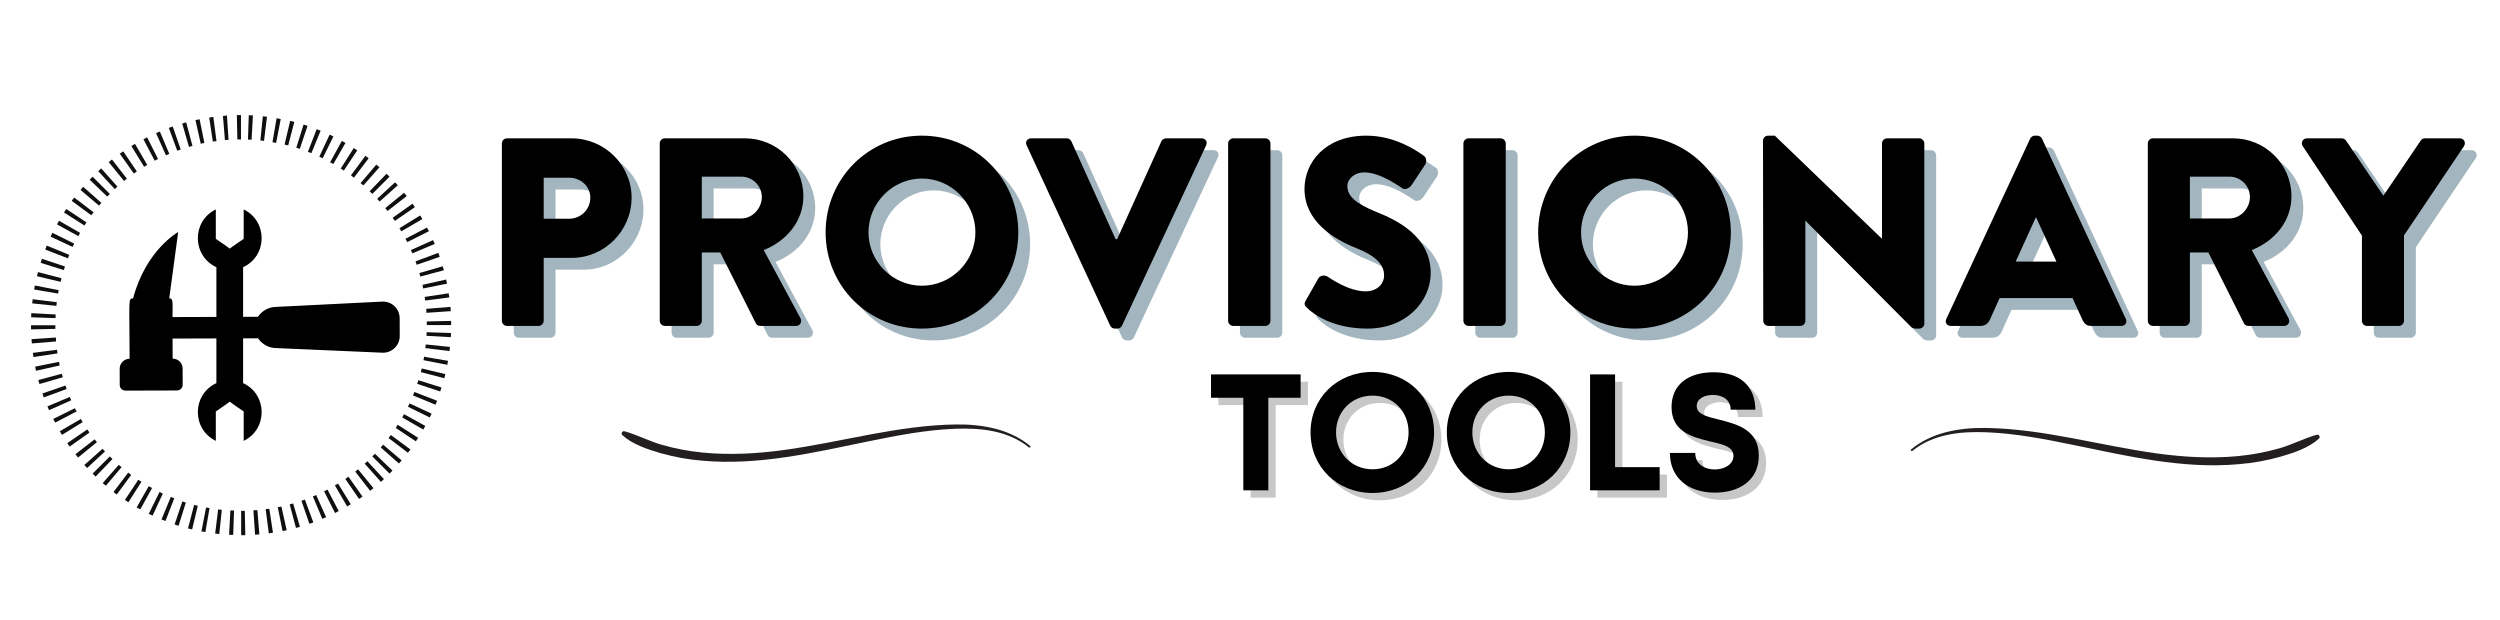
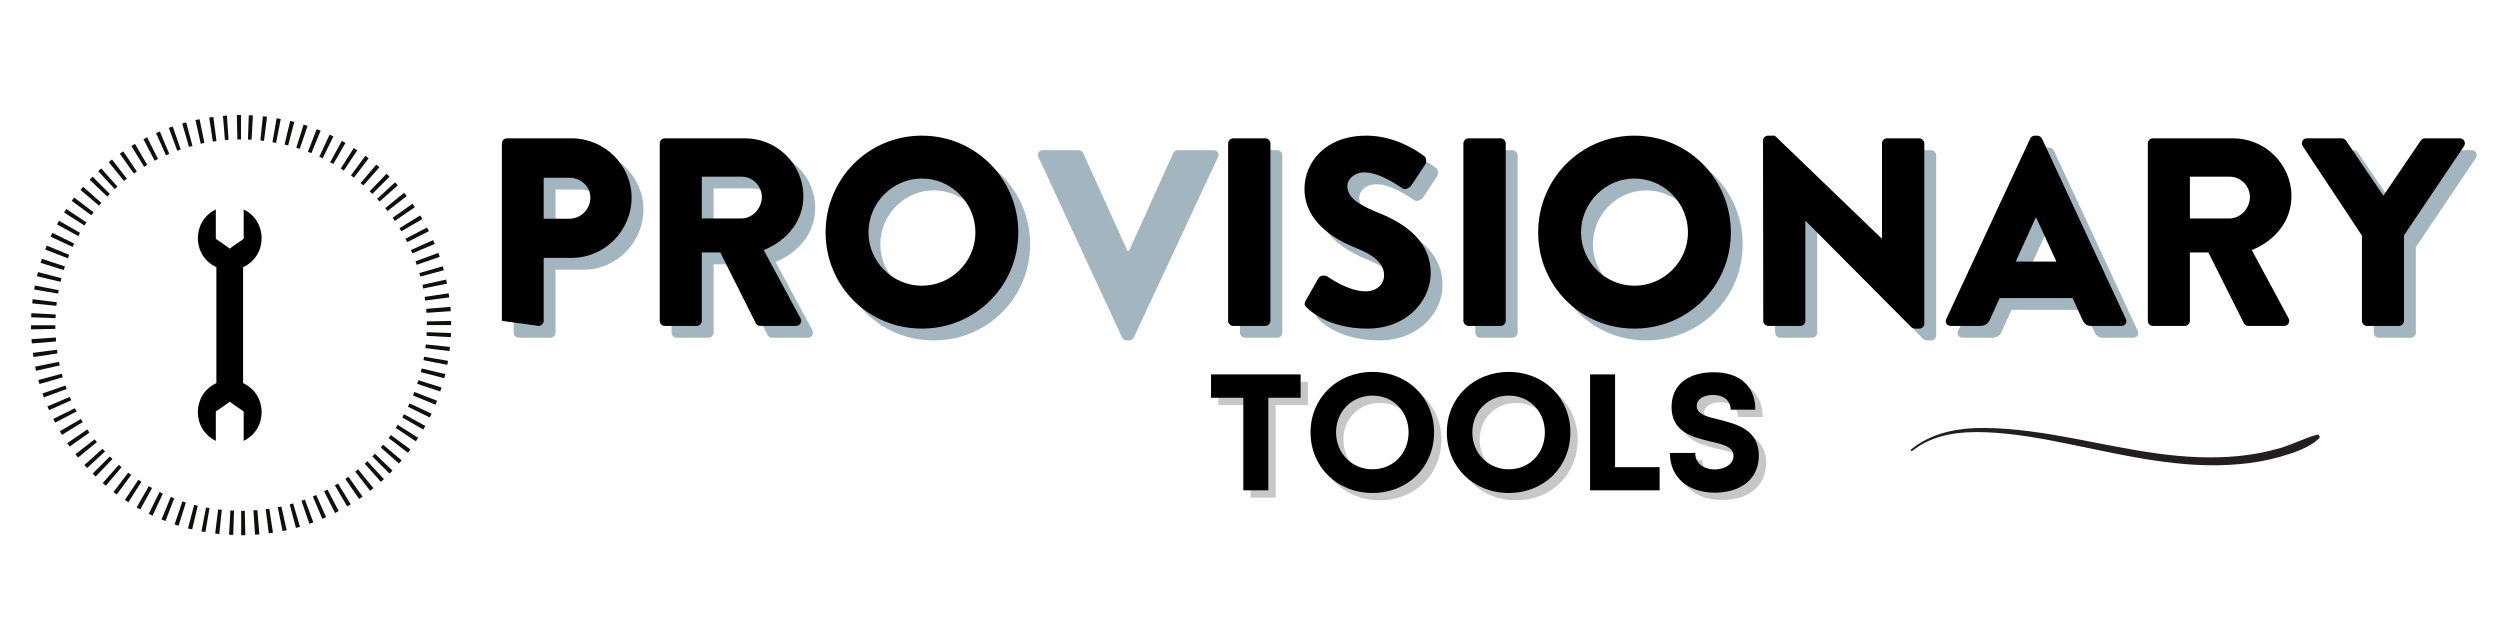
<svg xmlns="http://www.w3.org/2000/svg" width="5133" zoomAndPan="magnify" viewBox="0 0 3849.75 955.5" height="1274" preserveAspectRatio="xMidYMid meet" version="1.0">
  <defs>
    <g />
    <clipPath id="52451cd5de">
      <path d="M 47.766 177.238 L 694.676 177.238 L 694.676 824.148 L 47.766 824.148 Z M 47.766 177.238 " clip-rule="nonzero" />
    </clipPath>
    <clipPath id="21b615fd91">
      <path d="M 184.266 357 L 615.289 357 L 615.289 602 L 184.266 602 Z M 184.266 357 " clip-rule="nonzero" />
    </clipPath>
    <clipPath id="c48963ce3b">
      <path d="M 304 322.258 L 403 322.258 L 403 679 L 304 679 Z M 304 322.258 " clip-rule="nonzero" />
    </clipPath>
    <clipPath id="5a2cc3986a">
      <path d="M 2942 658.602 L 3573 658.602 L 3573 717 L 2942 717 Z M 2942 658.602 " clip-rule="nonzero" />
    </clipPath>
    <clipPath id="f27b04d92d">
      <path d="M 957 653.23 L 1587 653.23 L 1587 712 L 957 712 Z M 957 653.23 " clip-rule="nonzero" />
    </clipPath>
  </defs>
  <g clip-path="url(#52451cd5de)">
    <path fill="#100f0d" d="M 600.094 672.191 L 598.312 674.488 L 628.145 697.184 L 630.188 694.633 C 630.949 693.867 631.461 692.848 631.969 692.082 L 601.879 669.898 C 601.117 670.664 600.605 671.426 600.094 672.191 Z M 609.277 658.934 L 640.387 679.586 C 641.66 677.801 642.68 676.016 643.957 674.23 L 612.336 654.086 C 611.57 655.871 610.297 657.402 609.277 658.934 Z M 619.477 642.867 L 651.859 661.48 L 654.922 655.871 L 622.027 637.766 Z M 586.324 689.023 L 614.375 713.758 C 615.906 712.227 617.18 710.441 618.457 708.914 L 589.895 684.688 C 588.875 686.219 587.602 687.492 586.324 689.023 Z M 573.32 702.793 L 599.84 729.312 L 604.43 724.723 L 577.402 698.711 Z M 628.145 626.293 L 661.805 642.867 C 662.824 640.828 663.59 639.043 664.609 637.004 L 630.695 621.191 C 629.93 622.723 629.164 624.508 628.145 626.293 Z M 648.035 572.996 L 684.246 582.434 C 684.754 580.391 685.266 578.352 685.777 576.059 L 649.312 567.387 C 648.801 569.426 648.547 571.211 648.035 572.996 Z M 636.051 608.953 L 670.73 623.23 C 671.496 621.191 672.262 619.152 673.027 617.113 L 638.09 603.598 C 637.324 605.383 636.562 607.168 636.051 608.953 Z M 652.625 551.832 L 652.117 554.637 L 688.836 561.777 L 689.344 558.719 C 689.602 557.695 689.602 556.676 689.855 555.656 L 652.879 549.281 C 652.879 550.047 652.879 550.812 652.625 551.832 Z M 654.922 536.023 L 692.152 540.613 L 692.914 534.238 L 655.684 530.414 Z M 656.707 517.152 L 694.191 519.191 C 694.445 517.152 694.445 514.855 694.445 512.816 L 656.961 511.543 C 656.961 513.328 656.961 515.113 656.707 517.152 Z M 642.426 591.102 L 677.871 602.832 L 679.91 596.711 L 644.211 585.492 Z M 446.074 776.742 L 455.766 812.953 C 457.805 812.441 459.844 811.934 461.887 811.168 L 451.43 775.211 C 449.902 775.723 447.859 776.23 446.074 776.742 Z M 409.102 784.137 L 413.945 821.367 L 420.32 820.348 L 414.711 783.371 Z M 464.18 771.133 L 476.422 806.578 L 482.539 804.535 L 469.535 769.348 Z M 393.035 785.668 L 390.23 785.922 L 392.781 823.406 L 396.094 823.152 L 399.41 822.898 L 396.352 785.668 Z M 371.359 786.688 L 371.359 824.172 L 377.734 824.172 L 376.969 786.688 Z M 427.715 781.078 L 435.109 817.797 C 437.152 817.285 439.445 816.777 441.484 816.523 L 433.324 780.059 C 431.539 780.312 429.5 780.566 427.715 781.078 Z M 547.055 726.254 L 570.004 755.832 C 571.789 754.559 573.32 753.027 575.105 751.754 L 551.391 722.684 C 549.859 723.957 548.586 724.977 547.055 726.254 Z M 563.629 712.227 L 561.59 714.012 L 586.582 742.062 L 588.875 740.023 L 591.172 737.727 L 565.672 710.188 Z M 531.754 737.473 L 552.922 768.328 L 558.277 764.758 L 536.602 734.156 Z M 515.691 747.418 L 534.562 779.801 C 536.344 778.781 538.387 777.762 540.172 776.488 L 520.535 744.613 C 519.004 745.633 517.219 746.398 515.691 747.418 Z M 501.664 755.32 L 499.117 756.598 L 515.945 790.004 L 521.555 786.941 L 504.215 753.793 Z M 481.777 764.504 L 496.312 798.926 C 498.352 798.16 500.137 797.141 502.176 796.379 L 486.875 762.207 C 485.344 762.973 483.562 763.738 481.777 764.504 Z M 248.707 799.945 C 250.746 800.711 252.785 801.477 254.824 802.242 L 268.34 767.309 C 266.555 766.543 264.77 766.031 262.984 765.266 Z M 268.852 807.598 L 274.969 809.637 L 286.191 773.938 L 280.836 772.152 Z M 245.645 757.617 L 229.07 791.277 C 231.109 792.297 232.895 793.062 234.938 794.082 L 250.746 760.168 C 249.215 759.402 247.43 758.637 245.645 757.617 Z M 289.504 813.719 C 291.547 814.227 293.586 814.738 295.879 815.246 L 304.551 778.781 C 302.766 778.273 300.727 778.016 298.941 777.508 Z M 317.301 781.586 L 310.16 818.309 L 313.219 818.816 C 314.242 819.07 315.262 819.07 316.281 819.328 L 322.656 782.352 C 321.637 782.098 320.871 782.098 319.852 781.844 Z M 169.145 702.793 L 142.625 729.312 L 147.215 733.902 L 173.227 706.871 Z M 182.914 715.797 L 158.18 743.848 C 159.711 745.379 161.496 746.652 163.027 747.926 L 187.25 719.367 C 185.723 718.348 184.445 717.07 182.914 715.797 Z M 229.07 748.691 L 210.457 781.332 L 216.066 784.391 L 234.172 751.496 Z M 213.004 738.746 L 192.352 769.855 C 194.137 771.133 195.922 772.152 197.707 773.426 L 217.852 741.809 C 216.066 741.043 214.535 739.766 213.004 738.746 Z M 199.746 729.566 L 197.449 727.781 L 174.754 757.617 L 177.305 759.656 C 178.07 760.422 179.09 760.934 179.855 761.441 L 202.039 731.352 C 201.277 730.586 200.512 730.078 199.746 729.566 Z M 331.324 821.621 L 337.699 822.387 L 341.527 785.156 L 335.914 784.391 Z M 352.746 823.406 C 354.785 823.664 357.082 823.664 359.121 823.664 L 360.395 786.176 C 358.609 786.176 356.57 786.176 354.785 785.922 Z M 134.465 661.227 L 103.609 682.391 L 107.18 687.746 L 137.781 666.07 Z M 145.688 676.527 L 116.105 699.477 C 117.379 701.262 118.91 702.793 120.188 704.578 L 149.254 680.863 C 147.98 679.332 146.961 678.059 145.688 676.527 Z M 159.711 693.102 L 157.926 691.062 L 129.875 716.051 L 131.914 718.348 L 134.211 720.641 L 161.75 695.141 Z M 95.195 575.547 L 58.984 585.238 C 59.496 587.277 60.004 589.316 60.77 591.355 L 96.727 580.902 C 96.215 579.117 95.707 577.332 95.195 575.547 Z M 124.52 645.164 L 92.137 664.031 C 93.156 665.816 94.176 667.855 95.449 669.641 L 127.324 650.008 C 126.305 648.477 125.539 646.691 124.52 645.164 Z M 116.617 631.137 L 115.34 628.586 L 81.938 645.164 L 83.465 647.969 L 84.996 650.773 L 118.145 633.434 Z M 107.438 611.246 L 73.012 625.781 C 73.777 627.82 74.797 629.605 75.562 631.648 L 109.73 616.348 C 108.965 614.816 108.199 613.031 107.438 611.246 Z M 85.25 500.832 L 47.766 500.832 L 47.766 507.207 L 85.25 506.441 Z M 90.859 557.188 L 54.141 564.582 C 54.652 566.621 55.16 568.918 55.414 570.957 L 91.879 562.797 C 91.625 560.758 91.371 558.973 90.859 557.188 Z M 86.27 522.508 L 86.016 519.703 L 48.531 522.254 L 48.785 525.566 L 49.039 528.883 L 86.27 525.82 Z M 100.805 593.652 L 65.359 605.891 L 67.402 612.012 L 102.59 599.008 Z M 87.801 538.57 L 50.57 543.418 L 51.59 549.793 L 88.566 544.184 Z M 94.688 428.414 L 58.477 418.977 C 57.965 421.016 57.457 423.059 56.945 425.352 L 93.41 434.023 C 93.664 431.98 94.176 430.195 94.688 428.414 Z M 89.84 449.578 L 90.352 446.773 L 53.629 439.633 L 53.121 442.691 C 52.867 443.711 52.867 444.73 52.609 445.754 L 89.586 452.129 C 89.586 451.363 89.586 450.598 89.84 449.578 Z M 114.32 375.117 L 80.66 358.543 C 79.641 360.582 78.875 362.367 77.855 364.406 L 111.77 380.219 C 112.535 378.688 113.301 376.902 114.32 375.117 Z M 100.039 410.309 L 64.598 398.578 L 62.555 404.695 L 98.254 415.918 Z M 106.672 392.457 L 71.992 378.176 C 71.227 380.219 70.461 382.258 69.695 384.297 L 104.629 397.812 C 105.141 396.027 105.906 394.242 106.672 392.457 Z M 123.246 358.543 L 90.859 339.926 L 87.801 345.539 L 120.695 363.641 Z M 133.191 342.477 L 102.082 321.82 C 100.805 323.605 99.785 325.391 98.512 327.176 L 130.129 347.32 C 130.895 345.539 132.172 344.008 133.191 342.477 Z M 156.141 312.387 L 128.09 287.652 C 126.562 289.184 125.285 290.969 124.012 292.496 L 152.57 316.723 C 153.59 315.191 154.867 313.664 156.141 312.387 Z M 142.371 329.219 L 144.156 326.922 L 114.32 304.227 L 112.281 306.777 C 111.516 307.543 111.004 308.562 110.496 309.328 L 140.586 331.512 C 141.352 330.746 141.859 329.98 142.371 329.219 Z M 169.145 298.617 L 142.625 272.098 L 138.035 276.688 L 165.066 302.695 Z M 85.762 484.258 L 48.277 482.219 C 48.02 484.258 48.02 486.551 48.02 488.594 L 85.504 489.867 C 85.504 488.082 85.762 486.297 85.762 484.258 Z M 87.547 465.387 L 50.316 460.797 L 49.551 467.172 L 86.781 470.996 Z M 195.41 275.156 L 172.461 245.578 C 170.676 246.852 169.145 248.383 167.359 249.656 L 191.074 278.727 C 192.605 277.453 193.879 276.176 195.41 275.156 Z M 240.801 246.086 L 243.352 244.812 L 226.52 211.406 L 220.91 214.469 L 238.25 247.617 Z M 210.711 263.938 L 189.801 233.082 L 184.445 236.652 L 206.121 267.254 Z M 296.391 224.668 L 286.699 188.457 C 284.66 188.969 282.621 189.477 280.582 190.242 L 291.035 226.199 C 292.82 225.688 294.605 225.176 296.391 224.668 Z M 260.691 236.906 L 246.156 202.48 C 244.117 203.246 242.332 204.266 240.289 205.031 L 255.59 239.203 C 257.121 238.438 258.906 237.672 260.691 236.906 Z M 178.836 289.184 L 180.875 287.398 L 155.887 259.348 L 153.59 261.387 L 151.297 263.684 L 176.797 291.223 Z M 278.285 230.277 L 266.047 194.832 L 259.926 196.871 L 272.93 232.062 Z M 226.777 253.992 L 207.906 221.605 C 206.121 222.629 204.082 223.648 202.297 224.922 L 221.93 256.797 C 223.461 255.777 225.246 254.758 226.777 253.992 Z M 371.105 177.238 L 364.73 177.238 L 365.496 214.723 L 371.105 214.723 Z M 328.52 180.043 L 322.145 181.062 L 327.754 218.039 L 333.367 217.273 Z M 307.355 183.613 C 305.316 184.121 303.02 184.633 300.98 184.887 L 309.141 221.352 C 310.926 220.844 312.965 220.586 314.75 220.078 Z M 346.625 178.258 L 343.312 178.512 L 346.371 215.742 L 349.176 215.488 L 351.98 215.23 L 349.43 177.746 Z M 542.719 271.844 L 545.016 273.629 L 567.711 243.793 L 565.16 241.754 C 564.395 240.988 563.375 240.477 562.609 239.969 L 540.426 270.059 C 541.191 270.82 541.957 271.332 542.719 271.844 Z M 529.461 262.664 L 550.117 231.551 C 548.332 230.277 546.547 229.258 544.762 227.98 L 524.617 259.602 C 526.402 260.367 527.93 261.641 529.461 262.664 Z M 559.551 285.613 L 584.285 257.562 C 582.754 256.031 580.969 254.758 579.441 253.48 L 555.215 282.043 C 556.746 283.062 558.277 284.336 559.551 285.613 Z M 446.84 186.164 L 438.172 222.629 C 439.957 223.137 441.996 223.391 443.781 223.902 L 453.215 187.691 C 450.922 187.184 448.879 186.672 446.84 186.164 Z M 513.395 252.461 L 532.012 220.078 L 526.402 217.016 L 508.297 249.914 Z M 573.32 298.617 L 599.84 272.098 L 595.25 267.508 L 569.242 294.539 Z M 428.992 182.594 C 427.969 182.336 426.949 182.336 425.93 182.082 L 419.555 219.059 C 420.574 219.312 421.34 219.312 422.359 219.566 L 425.164 220.078 L 432.305 183.355 Z M 404.766 179.023 L 400.941 216.254 L 406.551 217.016 L 411.141 179.789 Z M 381.816 214.977 C 383.602 214.977 385.641 214.977 387.426 215.23 L 389.465 177.746 C 387.426 177.492 385.129 177.492 383.09 177.492 Z M 496.82 243.793 L 513.395 210.133 C 511.355 209.113 509.57 208.348 507.531 207.328 L 491.719 241.242 C 493.25 242.008 495.035 242.773 496.82 243.793 Z M 473.617 193.812 L 467.496 191.773 L 456.277 227.473 L 461.629 229.258 Z M 493.762 201.207 C 491.719 200.441 489.68 199.676 487.641 198.914 L 474.125 233.848 C 475.91 234.613 477.695 235.121 479.48 235.887 Z M 651.605 444.223 L 688.324 436.828 C 687.816 434.789 687.305 432.492 687.051 430.453 L 650.586 438.613 C 650.84 440.398 651.352 442.438 651.605 444.223 Z M 647.27 425.863 L 683.48 416.172 C 682.969 414.133 682.461 412.094 681.695 410.051 L 645.742 420.508 C 646.25 422.039 646.762 424.078 647.27 425.863 Z M 641.66 407.758 L 677.105 395.516 L 675.066 389.398 L 639.875 402.402 Z M 654.664 462.836 L 691.895 457.992 L 690.875 451.617 L 653.902 457.227 Z M 657.215 500.578 L 694.699 500.578 L 694.699 494.203 L 657.215 494.969 Z M 656.449 478.902 L 656.707 481.707 L 694.191 479.156 L 693.938 475.844 L 693.68 472.527 L 656.449 475.586 Z M 635.031 390.164 L 669.457 375.629 C 668.691 373.586 667.672 371.801 666.906 369.762 L 632.734 385.062 C 633.5 386.594 634.266 388.379 635.031 390.164 Z M 582.754 308.309 L 584.539 310.348 L 612.59 285.355 L 610.551 283.062 L 608.254 280.766 L 580.715 306.266 Z M 625.852 370.273 L 627.125 372.82 L 660.531 355.992 L 657.469 350.383 L 624.32 367.723 Z M 596.781 324.883 L 626.359 301.934 C 625.086 300.148 623.555 298.617 622.281 296.832 L 593.211 320.547 C 594.484 322.078 595.762 323.352 596.781 324.883 Z M 608 340.184 L 638.855 319.016 L 635.285 313.664 L 604.688 335.336 Z M 617.945 356.246 L 650.332 337.379 C 649.312 335.594 648.289 333.551 647.016 331.766 L 615.141 351.402 C 616.16 352.934 617.18 354.719 617.945 356.246 Z M 617.945 356.246 " fill-opacity="1" fill-rule="nonzero" />
  </g>
  <g clip-path="url(#21b615fd91)">
-     <path fill="#000000" d="M 184.367 592.836 L 184.285 567.883 C 184.262 559.406 191.121 552.492 199.598 552.465 C 199.305 459.223 197.215 459.621 204.895 459.594 C 224.738 384.602 274.379 357.316 274.379 357.316 L 260.629 459.406 C 267.41 459.383 265.559 466.957 265.637 488.23 L 397.262 487.832 C 403.516 478.32 414.086 472.602 425.449 472.574 L 588.52 464.441 C 603.141 463.727 615.406 475.355 615.457 490.004 L 615.539 517.395 C 615.59 532.043 603.379 543.75 588.758 543.117 L 425.66 536.016 C 414.297 536.043 403.676 530.375 397.371 520.945 L 265.742 521.34 L 265.82 552.254 C 274.324 552.227 281.211 559.09 281.238 567.566 L 281.316 592.52 C 281.344 597.34 277.449 601.262 272.629 601.285 L 193.109 601.523 C 188.285 601.523 184.367 597.656 184.367 592.836 " fill-opacity="1" fill-rule="nonzero" />
-   </g>
+     </g>
  <g clip-path="url(#c48963ce3b)">
    <path fill="#000000" d="M 374.352 589.949 L 374.352 411.461 C 412.07 394.059 412.523 340.629 375.25 322.508 L 375.25 367.809 C 375.25 367.809 355.488 381.211 353.793 382.906 C 352.098 381.211 332.336 367.809 332.336 367.809 L 332.336 322.508 C 294.988 340.656 295.598 394.086 333.211 411.461 L 333.211 589.949 C 295.516 607.352 295.066 660.781 332.336 678.902 L 332.336 633.605 C 332.336 633.605 352.098 620.199 353.793 618.504 C 355.488 620.199 375.25 633.605 375.25 633.605 L 375.25 678.902 C 412.602 660.754 411.992 607.328 374.352 589.949 " fill-opacity="1" fill-rule="nonzero" />
  </g>
  <g clip-path="url(#5a2cc3986a)">
    <path fill="#231f20" d="M 2944.91 694.285 C 2977.156 668.395 3018.426 664.105 3058.414 665.641 C 3103.145 667.344 3147.535 675.902 3191.246 684.867 C 3275.457 702.113 3360.461 722.539 3447.117 714.824 C 3468.988 713.098 3490.477 709.262 3511.586 703.309 C 3531.949 697.355 3555.227 689.867 3571.035 675.359 C 3571.301 675.082 3571.516 674.77 3571.68 674.422 C 3571.844 674.074 3571.949 673.711 3571.996 673.332 C 3572.039 672.953 3572.023 672.574 3571.945 672.199 C 3571.867 671.824 3571.734 671.473 3571.539 671.141 C 3571.348 670.809 3571.109 670.516 3570.82 670.262 C 3570.531 670.008 3570.211 669.809 3569.855 669.656 C 3569.504 669.508 3569.133 669.418 3568.75 669.387 C 3568.367 669.355 3567.988 669.387 3567.613 669.48 C 3547.875 674.965 3529.504 684.852 3509.668 690.449 C 3489.176 696.27 3468.324 700.211 3447.117 702.281 C 3405.754 706.305 3363.75 704.004 3322.574 698.406 C 3234.207 686.367 3146.613 660.082 3056.93 658.996 C 3016.883 658.508 2974.203 665.922 2942.805 692.188 C 2941.32 693.426 2943.445 695.484 2944.91 694.285 Z M 2944.91 694.285 " fill-opacity="1" fill-rule="nonzero" />
  </g>
  <g fill="#737373" fill-opacity="0.4">
    <g transform="translate(1870.773, 766.322)">
      <g>
        <path d="M 143.312 -178.5 L 5.355 -178.5 L 5.355 -142.547 L 55.082 -142.547 L 55.082 0 L 93.586 0 L 93.586 -142.547 L 143.312 -142.547 Z M 143.312 -178.5 " />
      </g>
    </g>
  </g>
  <g fill="#737373" fill-opacity="0.4">
    <g transform="translate(2019.693, 766.322)">
      <g>
        <path d="M 105.062 4.078 C 159.375 4.078 199.922 -35.957 199.922 -89.25 C 199.922 -142.289 159.375 -182.324 105.062 -182.324 C 50.492 -182.324 9.691 -142.035 9.691 -89.25 C 9.691 -36.211 50.492 4.078 105.062 4.078 Z M 105.062 -32.387 C 73.184 -32.387 48.961 -57.121 48.961 -89.25 C 48.961 -121.379 73.184 -145.859 105.062 -145.859 C 136.938 -145.859 160.652 -121.637 160.652 -89.25 C 160.652 -56.867 136.938 -32.387 105.062 -32.387 Z M 105.062 -32.387 " />
      </g>
    </g>
  </g>
  <g fill="#737373" fill-opacity="0.4">
    <g transform="translate(2229.559, 766.322)">
      <g>
        <path d="M 105.062 4.078 C 159.375 4.078 199.922 -35.957 199.922 -89.25 C 199.922 -142.289 159.375 -182.324 105.062 -182.324 C 50.492 -182.324 9.691 -142.035 9.691 -89.25 C 9.691 -36.211 50.492 4.078 105.062 4.078 Z M 105.062 -32.387 C 73.184 -32.387 48.961 -57.121 48.961 -89.25 C 48.961 -121.379 73.184 -145.859 105.062 -145.859 C 136.938 -145.859 160.652 -121.637 160.652 -89.25 C 160.652 -56.867 136.938 -32.387 105.062 -32.387 Z M 105.062 -32.387 " />
      </g>
    </g>
  </g>
  <g fill="#737373" fill-opacity="0.4">
    <g transform="translate(2439.425, 766.322)">
      <g>
+         </g>
+     </g>
+   </g>
+   <g fill="#737373" fill-opacity="0.4">
+     <g transform="translate(2572.536, 766.322)">
+       <g>
+         <path d="M 79.559 3.57 C 116.535 3.57 147.137 -15.047 147.137 -53.551 C 147.137 -93.586 112.965 -102 85.934 -108.887 C 66.809 -113.477 51.512 -117.301 51.512 -129.797 C 51.512 -141.527 64.004 -146.883 76.5 -146.883 C 91.035 -146.883 103.785 -139.742 103.785 -124.188 L 141.781 -124.188 C 141.781 -159.887 118.574 -181.816 77.52 -181.816 C 37.996 -181.816 12.75 -162.438 12.75 -128.266 C 12.75 -89.762 45.391 -81.855 72.422 -75.227 C 91.801 -70.891 108.121 -67.066 108.121 -53.039 C 108.121 -39.781 93.84 -32.129 79.305 -32.129 C 63.496 -32.129 49.215 -40.547 49.215 -57.629 L 10.199 -57.629 C 10.199 -19.379 38.504 3.57 79.559 3.57 Z M 79.559 3.57 " />
+       </g>
+     </g>
+   </g>
+   <g fill="#000000" fill-opacity="1">
+     <g transform="translate(1859.503, 755.053)">
+       <g>
+         <path d="M 143.312 -178.5 L 5.355 -178.5 L 5.355 -142.547 L 55.082 -142.547 L 55.082 0 L 93.586 0 L 93.586 -142.547 L 143.312 -142.547 Z M 143.312 -178.5 " />
+       </g>
+     </g>
+   </g>
+   <g fill="#000000" fill-opacity="1">
+     <g transform="translate(2008.424, 755.053)">
+       <g>
+         <path d="M 105.062 4.078 C 159.375 4.078 199.922 -35.957 199.922 -89.25 C 199.922 -142.289 159.375 -182.324 105.062 -182.324 C 50.492 -182.324 9.691 -142.035 9.691 -89.25 C 9.691 -36.211 50.492 4.078 105.062 4.078 Z M 105.062 -32.387 C 73.184 -32.387 48.961 -57.121 48.961 -89.25 C 48.961 -121.379 73.184 -145.859 105.062 -145.859 C 136.938 -145.859 160.652 -121.637 160.652 -89.25 C 160.652 -56.867 136.938 -32.387 105.062 -32.387 Z M 105.062 -32.387 " />
+       </g>
+     </g>
+   </g>
+   <g fill="#000000" fill-opacity="1">
+     <g transform="translate(2218.289, 755.053)">
+       <g>
+         <path d="M 105.062 4.078 C 159.375 4.078 199.922 -35.957 199.922 -89.25 C 199.922 -142.289 159.375 -182.324 105.062 -182.324 C 50.492 -182.324 9.691 -142.035 9.691 -89.25 C 9.691 -36.211 50.492 4.078 105.062 4.078 Z M 105.062 -32.387 C 73.184 -32.387 48.961 -57.121 48.961 -89.25 C 48.961 -121.379 73.184 -145.859 105.062 -145.859 C 136.938 -145.859 160.652 -121.637 160.652 -89.25 C 160.652 -56.867 136.938 -32.387 105.062 -32.387 Z M 105.062 -32.387 " />
+       </g>
+     </g>
+   </g>
+   <g fill="#000000" fill-opacity="1">
+     <g transform="translate(2428.155, 755.053)">
+       <g>
        <path d="M 58.906 -35.699 L 58.906 -178.5 L 20.398 -178.5 L 20.398 0 L 127.5 0 L 127.5 -35.699 Z M 58.906 -35.699 " />
      </g>
    </g>
  </g>
-   <g fill="#737373" fill-opacity="0.4">
-     <g transform="translate(2572.536, 766.322)">
+   <g fill="#000000" fill-opacity="1">
+     <g transform="translate(2561.266, 755.053)">
      <g>
        <path d="M 79.559 3.57 C 116.535 3.57 147.137 -15.047 147.137 -53.551 C 147.137 -93.586 112.965 -102 85.934 -108.887 C 66.809 -113.477 51.512 -117.301 51.512 -129.797 C 51.512 -141.527 64.004 -146.883 76.5 -146.883 C 91.035 -146.883 103.785 -139.742 103.785 -124.188 L 141.781 -124.188 C 141.781 -159.887 118.574 -181.816 77.52 -181.816 C 37.996 -181.816 12.75 -162.438 12.75 -128.266 C 12.75 -89.762 45.391 -81.855 72.422 -75.227 C 91.801 -70.891 108.121 -67.066 108.121 -53.039 C 108.121 -39.781 93.84 -32.129 79.305 -32.129 C 63.496 -32.129 49.215 -40.547 49.215 -57.629 L 10.199 -57.629 C 10.199 -19.379 38.504 3.57 79.559 3.57 Z M 79.559 3.57 " />
      </g>
    </g>
  </g>
-   <g fill="#000000" fill-opacity="1">
-     <g transform="translate(1859.503, 755.053)">
-       <g>
-         <path d="M 143.312 -178.5 L 5.355 -178.5 L 5.355 -142.547 L 55.082 -142.547 L 55.082 0 L 93.586 0 L 93.586 -142.547 L 143.312 -142.547 Z M 143.312 -178.5 " />
-       </g>
-     </g>
-   </g>
-   <g fill="#000000" fill-opacity="1">
-     <g transform="translate(2008.424, 755.053)">
-       <g>
-         <path d="M 105.062 4.078 C 159.375 4.078 199.922 -35.957 199.922 -89.25 C 199.922 -142.289 159.375 -182.324 105.062 -182.324 C 50.492 -182.324 9.691 -142.035 9.691 -89.25 C 9.691 -36.211 50.492 4.078 105.062 4.078 Z M 105.062 -32.387 C 73.184 -32.387 48.961 -57.121 48.961 -89.25 C 48.961 -121.379 73.184 -145.859 105.062 -145.859 C 136.938 -145.859 160.652 -121.637 160.652 -89.25 C 160.652 -56.867 136.938 -32.387 105.062 -32.387 Z M 105.062 -32.387 " />
-       </g>
-     </g>
-   </g>
-   <g fill="#000000" fill-opacity="1">
-     <g transform="translate(2218.289, 755.053)">
-       <g>
-         <path d="M 105.062 4.078 C 159.375 4.078 199.922 -35.957 199.922 -89.25 C 199.922 -142.289 159.375 -182.324 105.062 -182.324 C 50.492 -182.324 9.691 -142.035 9.691 -89.25 C 9.691 -36.211 50.492 4.078 105.062 4.078 Z M 105.062 -32.387 C 73.184 -32.387 48.961 -57.121 48.961 -89.25 C 48.961 -121.379 73.184 -145.859 105.062 -145.859 C 136.938 -145.859 160.652 -121.637 160.652 -89.25 C 160.652 -56.867 136.938 -32.387 105.062 -32.387 Z M 105.062 -32.387 " />
-       </g>
-     </g>
-   </g>
-   <g fill="#000000" fill-opacity="1">
-     <g transform="translate(2428.155, 755.053)">
-       <g>
-         <path d="M 58.906 -35.699 L 58.906 -178.5 L 20.398 -178.5 L 20.398 0 L 127.5 0 L 127.5 -35.699 Z M 58.906 -35.699 " />
-       </g>
-     </g>
-   </g>
-   <g fill="#000000" fill-opacity="1">
-     <g transform="translate(2561.266, 755.053)">
-       <g>
-         <path d="M 79.559 3.57 C 116.535 3.57 147.137 -15.047 147.137 -53.551 C 147.137 -93.586 112.965 -102 85.934 -108.887 C 66.809 -113.477 51.512 -117.301 51.512 -129.797 C 51.512 -141.527 64.004 -146.883 76.5 -146.883 C 91.035 -146.883 103.785 -139.742 103.785 -124.188 L 141.781 -124.188 C 141.781 -159.887 118.574 -181.816 77.52 -181.816 C 37.996 -181.816 12.75 -162.438 12.75 -128.266 C 12.75 -89.762 45.391 -81.855 72.422 -75.227 C 91.801 -70.891 108.121 -67.066 108.121 -53.039 C 108.121 -39.781 93.84 -32.129 79.305 -32.129 C 63.496 -32.129 49.215 -40.547 49.215 -57.629 L 10.199 -57.629 C 10.199 -19.379 38.504 3.57 79.559 3.57 Z M 79.559 3.57 " />
-       </g>
-     </g>
-   </g>
  <g clip-path="url(#f27b04d92d)">
-     <path fill="#231f20" d="M 1584.371 688.914 C 1552.129 663.02 1510.859 658.734 1470.867 660.27 C 1426.141 661.973 1381.75 670.527 1338.035 679.496 C 1253.824 696.738 1168.82 717.168 1082.168 709.453 C 1060.297 707.727 1038.805 703.891 1017.695 697.938 C 997.332 691.984 974.059 684.496 958.246 669.984 C 957.98 669.707 957.766 669.398 957.602 669.051 C 957.438 668.703 957.332 668.34 957.289 667.961 C 957.242 667.582 957.258 667.203 957.336 666.828 C 957.414 666.453 957.547 666.098 957.742 665.77 C 957.934 665.438 958.176 665.145 958.465 664.891 C 958.75 664.637 959.074 664.434 959.426 664.285 C 959.781 664.137 960.148 664.047 960.531 664.016 C 960.914 663.984 961.293 664.016 961.668 664.105 C 981.41 669.594 999.777 679.477 1019.613 685.074 C 1040.105 690.895 1060.957 694.84 1082.168 696.91 C 1123.531 700.934 1165.531 698.633 1206.707 693.031 C 1295.074 680.996 1382.672 654.707 1472.352 653.621 C 1512.398 653.137 1555.078 660.551 1586.477 686.816 C 1587.965 688.055 1585.84 690.113 1584.371 688.914 Z M 1584.371 688.914 " fill-opacity="1" fill-rule="nonzero" />
-   </g>
+     </g>
  <g fill="#1b4962" fill-opacity="0.4">
    <g transform="translate(755.618, 520.119)">
      <g>
        <path d="M 35.488 -7.84 C 35.488 -3.715 38.789 0 43.328 0 L 92.023 0 C 96.148 0 99.863 -3.715 99.863 -7.84 L 99.863 -104.816 L 143.191 -104.816 C 193.539 -104.816 235.215 -146.496 235.215 -197.664 C 235.215 -247.598 193.539 -288.863 142.781 -288.863 L 43.328 -288.863 C 38.789 -288.863 35.488 -285.148 35.488 -281.023 Z M 99.863 -165.062 L 99.863 -228.203 L 139.066 -228.203 C 156.812 -228.203 171.668 -214.996 171.668 -197.664 C 171.668 -179.094 156.812 -165.062 139.066 -165.062 Z M 99.863 -165.062 " />
      </g>
    </g>
  </g>
  <g fill="#1b4962" fill-opacity="0.4">
    <g transform="translate(998.675, 520.119)">
      <g>
        <path d="M 35.488 -7.84 C 35.488 -3.715 38.789 0 43.328 0 L 92.438 0 C 96.562 0 100.277 -3.715 100.277 -7.84 L 100.277 -113.07 L 128.75 -113.07 L 183.633 -3.715 C 184.461 -2.062 186.934 0 190.238 0 L 245.121 0 C 252.137 0 255.023 -6.602 252.137 -11.969 L 195.602 -116.781 C 231.504 -131.227 256.676 -161.762 256.676 -199.727 C 256.676 -248.836 216.234 -288.863 166.715 -288.863 L 43.328 -288.863 C 38.789 -288.863 35.488 -285.148 35.488 -281.023 Z M 100.277 -165.477 L 100.277 -229.852 L 161.352 -229.852 C 178.27 -229.852 192.711 -215.82 192.711 -198.488 C 192.711 -181.156 178.27 -165.477 161.352 -165.477 Z M 100.277 -165.477 " />
      </g>
    </g>
  </g>
  <g fill="#1b4962" fill-opacity="0.4">
    <g transform="translate(1275.157, 520.119)">
      <g>
        <path d="M 14.441 -144.02 C 14.441 -61.488 80.055 4.125 162.59 4.125 C 245.121 4.125 311.145 -61.488 311.145 -144.02 C 311.145 -226.551 245.121 -292.988 162.59 -292.988 C 80.055 -292.988 14.441 -226.551 14.441 -144.02 Z M 80.469 -144.02 C 80.469 -189.41 117.609 -226.965 162.59 -226.965 C 207.98 -226.965 245.121 -189.41 245.121 -144.02 C 245.121 -99.039 207.98 -61.898 162.59 -61.898 C 117.609 -61.898 80.469 -99.039 80.469 -144.02 Z M 80.469 -144.02 " />
      </g>
    </g>
  </g>
  <g fill="#1b4962" fill-opacity="0.4">
    <g transform="translate(1600.746, 520.119)">
      <g>
        <path d="M 127.098 -0.414 C 128.336 2.062 130.812 4.125 134.113 4.125 L 138.242 4.125 C 141.543 4.125 144.02 2.062 145.258 -0.414 L 274.832 -278.133 C 277.309 -283.496 274.008 -288.863 267.816 -288.863 L 212.934 -288.863 C 209.633 -288.863 206.742 -286.387 205.918 -284.324 L 137.828 -133.703 L 135.352 -133.703 L 67.266 -284.324 C 66.438 -286.387 63.551 -288.863 60.25 -288.863 L 5.363 -288.863 C -0.824 -288.863 -4.125 -283.496 -1.652 -278.133 Z M 127.098 -0.414 " />
      </g>
    </g>
  </g>
  <g fill="#1b4962" fill-opacity="0.4">
    <g transform="translate(1873.927, 520.119)">
      <g>
        <path d="M 35.488 -7.84 C 35.488 -3.715 39.203 0 43.328 0 L 92.848 0 C 96.977 0 100.688 -3.715 100.688 -7.84 L 100.688 -281.023 C 100.688 -285.148 96.977 -288.863 92.848 -288.863 L 43.328 -288.863 C 39.203 -288.863 35.488 -285.148 35.488 -281.023 Z M 35.488 -7.84 " />
      </g>
    </g>
  </g>
  <g fill="#1b4962" fill-opacity="0.4">
    <g transform="translate(2010.105, 520.119)">
      <g>
        <path d="M 21.047 -27.648 C 30.535 -18.156 60.25 4.125 113.895 4.125 C 174.555 4.125 211.281 -38.789 211.281 -81.293 C 211.281 -137.418 160.113 -162.59 127.926 -175.379 C 95.324 -188.586 82.945 -200.141 82.945 -215.41 C 82.945 -226.551 94.086 -236.453 108.941 -236.453 C 134.113 -236.453 164.238 -213.758 167.953 -211.695 C 171.668 -208.805 179.094 -212.52 181.984 -217.059 L 203.027 -248.836 C 204.68 -251.723 205.504 -259.152 200.555 -262.039 C 188.172 -271.117 155.16 -292.988 112.242 -292.988 C 48.695 -292.988 16.918 -251.723 16.918 -210.871 C 16.918 -161.352 61.488 -133.703 96.977 -119.672 C 125.035 -108.531 139.48 -95.324 139.48 -77.992 C 139.48 -63.551 127.512 -53.234 111.004 -53.234 C 83.77 -53.234 54.059 -75.105 52.406 -75.93 C 49.52 -77.992 41.68 -78.816 38.379 -73.453 L 18.98 -39.203 C 15.68 -33.426 16.918 -31.773 21.047 -27.648 Z M 21.047 -27.648 " />
      </g>
    </g>
  </g>
  <g fill="#1b4962" fill-opacity="0.4">
    <g transform="translate(2236.242, 520.119)">
      <g>
        <path d="M 35.488 -7.84 C 35.488 -3.715 39.203 0 43.328 0 L 92.848 0 C 96.977 0 100.688 -3.715 100.688 -7.84 L 100.688 -281.023 C 100.688 -285.148 96.977 -288.863 92.848 -288.863 L 43.328 -288.863 C 39.203 -288.863 35.488 -285.148 35.488 -281.023 Z M 35.488 -7.84 " />
      </g>
    </g>
  </g>
  <g fill="#1b4962" fill-opacity="0.4">
    <g transform="translate(2372.42, 520.119)">
      <g>
        <path d="M 14.441 -144.02 C 14.441 -61.488 80.055 4.125 162.59 4.125 C 245.121 4.125 311.145 -61.488 311.145 -144.02 C 311.145 -226.551 245.121 -292.988 162.59 -292.988 C 80.055 -292.988 14.441 -226.551 14.441 -144.02 Z M 80.469 -144.02 C 80.469 -189.41 117.609 -226.965 162.59 -226.965 C 207.98 -226.965 245.121 -189.41 245.121 -144.02 C 245.121 -99.039 207.98 -61.898 162.59 -61.898 C 117.609 -61.898 80.469 -99.039 80.469 -144.02 Z M 80.469 -144.02 " />
      </g>
    </g>
  </g>
  <g fill="#1b4962" fill-opacity="0.4">
    <g transform="translate(2698.009, 520.119)">
      <g>
        <path d="M 35.488 -7.84 C 35.488 -3.715 39.203 0 43.328 0 L 92.438 0 C 96.977 0 100.277 -3.715 100.277 -7.84 L 100.277 -161.762 C 100.277 -161.762 100.688 -161.762 100.688 -161.762 L 263.691 2.062 C 264.516 2.887 267.816 4.125 269.055 4.125 L 275.656 4.125 C 279.785 4.125 283.496 0.824 283.496 -3.301 L 283.496 -281.023 C 283.496 -285.148 279.785 -288.863 275.656 -288.863 L 226.137 -288.863 C 221.598 -288.863 218.297 -285.148 218.297 -281.023 L 218.297 -134.527 C 218.297 -134.527 217.887 -134.527 217.887 -134.527 L 53.234 -292.988 L 42.918 -292.988 C 38.789 -292.988 35.074 -289.688 35.074 -285.562 Z M 35.488 -7.84 " />
      </g>
    </g>
  </g>
  <g fill="#1b4962" fill-opacity="0.4">
    <g transform="translate(3016.995, 520.119)">
      <g>
        <path d="M 5.363 0 L 50.758 0 C 59.012 0 63.551 -4.953 65.613 -9.902 L 80.469 -42.918 L 192.711 -42.918 L 207.566 -10.316 C 211.281 -2.477 214.582 0 222.012 0 L 267.816 0 C 274.008 0 277.309 -5.363 274.832 -10.73 L 145.668 -288.449 C 144.43 -290.926 141.543 -292.988 138.652 -292.988 L 134.527 -292.988 C 131.641 -292.988 128.75 -290.926 127.512 -288.449 L -1.652 -10.73 C -4.125 -5.363 -0.824 0 5.363 0 Z M 105.227 -99.039 L 136.18 -167.129 L 136.59 -167.129 L 167.953 -99.039 Z M 105.227 -99.039 " />
      </g>
    </g>
  </g>
  <g fill="#1b4962" fill-opacity="0.4">
    <g transform="translate(3290.176, 520.119)">
      <g>
+         </g>
+     </g>
+   </g>
+   <g fill="#1b4962" fill-opacity="0.4">
+     <g transform="translate(3566.658, 520.119)">
+       <g>
+         <path d="M 88.723 -7.84 C 88.723 -3.715 92.023 0 96.562 0 L 145.668 0 C 149.797 0 153.512 -3.715 153.512 -7.84 L 153.512 -139.48 L 245.945 -276.895 C 249.246 -282.262 245.945 -288.863 239.344 -288.863 L 185.699 -288.863 C 181.984 -288.863 180.332 -286.801 179.094 -285.148 L 121.734 -200.555 L 64.375 -285.148 C 63.137 -286.801 61.074 -288.863 57.773 -288.863 L 4.125 -288.863 C -2.477 -288.863 -5.777 -282.262 -2.477 -276.895 L 88.723 -139.066 Z M 88.723 -7.84 " />
+       </g>
+     </g>
+   </g>
+   <g fill="#000000" fill-opacity="1">
+     <g transform="translate(737.381, 501.882)">
+       <g>
+         <path d="M 35.488 -7.84 L 92.023 0 C 96.148 0 99.863 -3.715 99.863 -7.84 L 99.863 -104.816 L 143.191 -104.816 C 193.539 -104.816 235.215 -146.496 235.215 -197.664 C 235.215 -247.598 193.539 -288.863 142.781 -288.863 L 43.328 -288.863 C 38.789 -288.863 35.488 -285.148 35.488 -281.023 Z M 99.863 -165.062 L 99.863 -228.203 L 139.066 -228.203 C 156.812 -228.203 171.668 -214.996 171.668 -197.664 C 171.668 -179.094 156.812 -165.062 139.066 -165.062 Z M 99.863 -165.062 " />
+       </g>
+     </g>
+   </g>
+   <g fill="#000000" fill-opacity="1">
+     <g transform="translate(980.438, 501.882)">
+       <g>
        <path d="M 35.488 -7.84 C 35.488 -3.715 38.789 0 43.328 0 L 92.438 0 C 96.562 0 100.277 -3.715 100.277 -7.84 L 100.277 -113.07 L 128.75 -113.07 L 183.633 -3.715 C 184.461 -2.062 186.934 0 190.238 0 L 245.121 0 C 252.137 0 255.023 -6.602 252.137 -11.969 L 195.602 -116.781 C 231.504 -131.227 256.676 -161.762 256.676 -199.727 C 256.676 -248.836 216.234 -288.863 166.715 -288.863 L 43.328 -288.863 C 38.789 -288.863 35.488 -285.148 35.488 -281.023 Z M 100.277 -165.477 L 100.277 -229.852 L 161.352 -229.852 C 178.27 -229.852 192.711 -215.82 192.711 -198.488 C 192.711 -181.156 178.27 -165.477 161.352 -165.477 Z M 100.277 -165.477 " />
      </g>
    </g>
  </g>
-   <g fill="#1b4962" fill-opacity="0.4">
-     <g transform="translate(3566.658, 520.119)">
+   <g fill="#000000" fill-opacity="1">
+     <g transform="translate(1256.92, 501.882)">
+       <g>
+         <path d="M 14.441 -144.02 C 14.441 -61.488 80.055 4.125 162.59 4.125 C 245.121 4.125 311.145 -61.488 311.145 -144.02 C 311.145 -226.551 245.121 -292.988 162.59 -292.988 C 80.055 -292.988 14.441 -226.551 14.441 -144.02 Z M 80.469 -144.02 C 80.469 -189.41 117.609 -226.965 162.59 -226.965 C 207.98 -226.965 245.121 -189.41 245.121 -144.02 C 245.121 -99.039 207.98 -61.898 162.59 -61.898 C 117.609 -61.898 80.469 -99.039 80.469 -144.02 Z M 80.469 -144.02 " />
+       </g>
+     </g>
+   </g>
+   <g fill="#000000" fill-opacity="1">
+     <g transform="translate(1582.509, 501.882)">
+       <g>
+         </g>
+     </g>
+   </g>
+   <g fill="#000000" fill-opacity="1">
+     <g transform="translate(1855.69, 501.882)">
+       <g>
+         <path d="M 35.488 -7.84 C 35.488 -3.715 39.203 0 43.328 0 L 92.848 0 C 96.977 0 100.688 -3.715 100.688 -7.84 L 100.688 -281.023 C 100.688 -285.148 96.977 -288.863 92.848 -288.863 L 43.328 -288.863 C 39.203 -288.863 35.488 -285.148 35.488 -281.023 Z M 35.488 -7.84 " />
+       </g>
+     </g>
+   </g>
+   <g fill="#000000" fill-opacity="1">
+     <g transform="translate(1991.867, 501.882)">
+       <g>
+         <path d="M 21.047 -27.648 C 30.535 -18.156 60.25 4.125 113.895 4.125 C 174.555 4.125 211.281 -38.789 211.281 -81.293 C 211.281 -137.418 160.113 -162.59 127.926 -175.379 C 95.324 -188.586 82.945 -200.141 82.945 -215.41 C 82.945 -226.551 94.086 -236.453 108.941 -236.453 C 134.113 -236.453 164.238 -213.758 167.953 -211.695 C 171.668 -208.805 179.094 -212.52 181.984 -217.059 L 203.027 -248.836 C 204.68 -251.723 205.504 -259.152 200.555 -262.039 C 188.172 -271.117 155.16 -292.988 112.242 -292.988 C 48.695 -292.988 16.918 -251.723 16.918 -210.871 C 16.918 -161.352 61.488 -133.703 96.977 -119.672 C 125.035 -108.531 139.48 -95.324 139.48 -77.992 C 139.48 -63.551 127.512 -53.234 111.004 -53.234 C 83.77 -53.234 54.059 -75.105 52.406 -75.93 C 49.52 -77.992 41.68 -78.816 38.379 -73.453 L 18.98 -39.203 C 15.68 -33.426 16.918 -31.773 21.047 -27.648 Z M 21.047 -27.648 " />
+       </g>
+     </g>
+   </g>
+   <g fill="#000000" fill-opacity="1">
+     <g transform="translate(2218.005, 501.882)">
+       <g>
+         <path d="M 35.488 -7.84 C 35.488 -3.715 39.203 0 43.328 0 L 92.848 0 C 96.977 0 100.688 -3.715 100.688 -7.84 L 100.688 -281.023 C 100.688 -285.148 96.977 -288.863 92.848 -288.863 L 43.328 -288.863 C 39.203 -288.863 35.488 -285.148 35.488 -281.023 Z M 35.488 -7.84 " />
+       </g>
+     </g>
+   </g>
+   <g fill="#000000" fill-opacity="1">
+     <g transform="translate(2354.183, 501.882)">
+       <g>
+         <path d="M 14.441 -144.02 C 14.441 -61.488 80.055 4.125 162.59 4.125 C 245.121 4.125 311.145 -61.488 311.145 -144.02 C 311.145 -226.551 245.121 -292.988 162.59 -292.988 C 80.055 -292.988 14.441 -226.551 14.441 -144.02 Z M 80.469 -144.02 C 80.469 -189.41 117.609 -226.965 162.59 -226.965 C 207.98 -226.965 245.121 -189.41 245.121 -144.02 C 245.121 -99.039 207.98 -61.898 162.59 -61.898 C 117.609 -61.898 80.469 -99.039 80.469 -144.02 Z M 80.469 -144.02 " />
+       </g>
+     </g>
+   </g>
+   <g fill="#000000" fill-opacity="1">
+     <g transform="translate(2679.772, 501.882)">
+       <g>
+         <path d="M 35.488 -7.84 C 35.488 -3.715 39.203 0 43.328 0 L 92.438 0 C 96.977 0 100.277 -3.715 100.277 -7.84 L 100.277 -161.762 C 100.277 -161.762 100.688 -161.762 100.688 -161.762 L 263.691 2.062 C 264.516 2.887 267.816 4.125 269.055 4.125 L 275.656 4.125 C 279.785 4.125 283.496 0.824 283.496 -3.301 L 283.496 -281.023 C 283.496 -285.148 279.785 -288.863 275.656 -288.863 L 226.137 -288.863 C 221.598 -288.863 218.297 -285.148 218.297 -281.023 L 218.297 -134.527 C 218.297 -134.527 217.887 -134.527 217.887 -134.527 L 53.234 -292.988 L 42.918 -292.988 C 38.789 -292.988 35.074 -289.688 35.074 -285.562 Z M 35.488 -7.84 " />
+       </g>
+     </g>
+   </g>
+   <g fill="#000000" fill-opacity="1">
+     <g transform="translate(2998.758, 501.882)">
+       <g>
+         <path d="M 5.363 0 L 50.758 0 C 59.012 0 63.551 -4.953 65.613 -9.902 L 80.469 -42.918 L 192.711 -42.918 L 207.566 -10.316 C 211.281 -2.477 214.582 0 222.012 0 L 267.816 0 C 274.008 0 277.309 -5.363 274.832 -10.73 L 145.668 -288.449 C 144.43 -290.926 141.543 -292.988 138.652 -292.988 L 134.527 -292.988 C 131.641 -292.988 128.75 -290.926 127.512 -288.449 L -1.652 -10.73 C -4.125 -5.363 -0.824 0 5.363 0 Z M 105.227 -99.039 L 136.18 -167.129 L 136.59 -167.129 L 167.953 -99.039 Z M 105.227 -99.039 " />
+       </g>
+     </g>
+   </g>
+   <g fill="#000000" fill-opacity="1">
+     <g transform="translate(3271.939, 501.882)">
+       <g>
+         <path d="M 35.488 -7.84 C 35.488 -3.715 38.789 0 43.328 0 L 92.438 0 C 96.562 0 100.277 -3.715 100.277 -7.84 L 100.277 -113.07 L 128.75 -113.07 L 183.633 -3.715 C 184.461 -2.062 186.934 0 190.238 0 L 245.121 0 C 252.137 0 255.023 -6.602 252.137 -11.969 L 195.602 -116.781 C 231.504 -131.227 256.676 -161.762 256.676 -199.727 C 256.676 -248.836 216.234 -288.863 166.715 -288.863 L 43.328 -288.863 C 38.789 -288.863 35.488 -285.148 35.488 -281.023 Z M 100.277 -165.477 L 100.277 -229.852 L 161.352 -229.852 C 178.27 -229.852 192.711 -215.82 192.711 -198.488 C 192.711 -181.156 178.27 -165.477 161.352 -165.477 Z M 100.277 -165.477 " />
+       </g>
+     </g>
+   </g>
+   <g fill="#000000" fill-opacity="1">
+     <g transform="translate(3548.421, 501.882)">
      <g>
        <path d="M 88.723 -7.84 C 88.723 -3.715 92.023 0 96.562 0 L 145.668 0 C 149.797 0 153.512 -3.715 153.512 -7.84 L 153.512 -139.48 L 245.945 -276.895 C 249.246 -282.262 245.945 -288.863 239.344 -288.863 L 185.699 -288.863 C 181.984 -288.863 180.332 -286.801 179.094 -285.148 L 121.734 -200.555 L 64.375 -285.148 C 63.137 -286.801 61.074 -288.863 57.773 -288.863 L 4.125 -288.863 C -2.477 -288.863 -5.777 -282.262 -2.477 -276.895 L 88.723 -139.066 Z M 88.723 -7.84 " />
      </g>
    </g>
  </g>
-   <g fill="#000000" fill-opacity="1">
-     <g transform="translate(737.381, 501.882)">
-       <g>
-         <path d="M 35.488 -7.84 C 35.488 -3.715 38.789 0 43.328 0 L 92.023 0 C 96.148 0 99.863 -3.715 99.863 -7.84 L 99.863 -104.816 L 143.191 -104.816 C 193.539 -104.816 235.215 -146.496 235.215 -197.664 C 235.215 -247.598 193.539 -288.863 142.781 -288.863 L 43.328 -288.863 C 38.789 -288.863 35.488 -285.148 35.488 -281.023 Z M 99.863 -165.062 L 99.863 -228.203 L 139.066 -228.203 C 156.812 -228.203 171.668 -214.996 171.668 -197.664 C 171.668 -179.094 156.812 -165.062 139.066 -165.062 Z M 99.863 -165.062 " />
-       </g>
-     </g>
-   </g>
-   <g fill="#000000" fill-opacity="1">
-     <g transform="translate(980.438, 501.882)">
-       <g>
-         <path d="M 35.488 -7.84 C 35.488 -3.715 38.789 0 43.328 0 L 92.438 0 C 96.562 0 100.277 -3.715 100.277 -7.84 L 100.277 -113.07 L 128.75 -113.07 L 183.633 -3.715 C 184.461 -2.062 186.934 0 190.238 0 L 245.121 0 C 252.137 0 255.023 -6.602 252.137 -11.969 L 195.602 -116.781 C 231.504 -131.227 256.676 -161.762 256.676 -199.727 C 256.676 -248.836 216.234 -288.863 166.715 -288.863 L 43.328 -288.863 C 38.789 -288.863 35.488 -285.148 35.488 -281.023 Z M 100.277 -165.477 L 100.277 -229.852 L 161.352 -229.852 C 178.27 -229.852 192.711 -215.82 192.711 -198.488 C 192.711 -181.156 178.27 -165.477 161.352 -165.477 Z M 100.277 -165.477 " />
-       </g>
-     </g>
-   </g>
-   <g fill="#000000" fill-opacity="1">
-     <g transform="translate(1256.92, 501.882)">
-       <g>
-         <path d="M 14.441 -144.02 C 14.441 -61.488 80.055 4.125 162.59 4.125 C 245.121 4.125 311.145 -61.488 311.145 -144.02 C 311.145 -226.551 245.121 -292.988 162.59 -292.988 C 80.055 -292.988 14.441 -226.551 14.441 -144.02 Z M 80.469 -144.02 C 80.469 -189.41 117.609 -226.965 162.59 -226.965 C 207.98 -226.965 245.121 -189.41 245.121 -144.02 C 245.121 -99.039 207.98 -61.898 162.59 -61.898 C 117.609 -61.898 80.469 -99.039 80.469 -144.02 Z M 80.469 -144.02 " />
-       </g>
-     </g>
-   </g>
-   <g fill="#000000" fill-opacity="1">
-     <g transform="translate(1582.509, 501.882)">
-       <g>
-         <path d="M 127.098 -0.414 C 128.336 2.062 130.812 4.125 134.113 4.125 L 138.242 4.125 C 141.543 4.125 144.02 2.062 145.258 -0.414 L 274.832 -278.133 C 277.309 -283.496 274.008 -288.863 267.816 -288.863 L 212.934 -288.863 C 209.633 -288.863 206.742 -286.387 205.918 -284.324 L 137.828 -133.703 L 135.352 -133.703 L 67.266 -284.324 C 66.438 -286.387 63.551 -288.863 60.25 -288.863 L 5.363 -288.863 C -0.824 -288.863 -4.125 -283.496 -1.652 -278.133 Z M 127.098 -0.414 " />
-       </g>
-     </g>
-   </g>
-   <g fill="#000000" fill-opacity="1">
-     <g transform="translate(1855.69, 501.882)">
-       <g>
-         <path d="M 35.488 -7.84 C 35.488 -3.715 39.203 0 43.328 0 L 92.848 0 C 96.977 0 100.688 -3.715 100.688 -7.84 L 100.688 -281.023 C 100.688 -285.148 96.977 -288.863 92.848 -288.863 L 43.328 -288.863 C 39.203 -288.863 35.488 -285.148 35.488 -281.023 Z M 35.488 -7.84 " />
-       </g>
-     </g>
-   </g>
-   <g fill="#000000" fill-opacity="1">
-     <g transform="translate(1991.867, 501.882)">
-       <g>
-         <path d="M 21.047 -27.648 C 30.535 -18.156 60.25 4.125 113.895 4.125 C 174.555 4.125 211.281 -38.789 211.281 -81.293 C 211.281 -137.418 160.113 -162.59 127.926 -175.379 C 95.324 -188.586 82.945 -200.141 82.945 -215.41 C 82.945 -226.551 94.086 -236.453 108.941 -236.453 C 134.113 -236.453 164.238 -213.758 167.953 -211.695 C 171.668 -208.805 179.094 -212.52 181.984 -217.059 L 203.027 -248.836 C 204.68 -251.723 205.504 -259.152 200.555 -262.039 C 188.172 -271.117 155.16 -292.988 112.242 -292.988 C 48.695 -292.988 16.918 -251.723 16.918 -210.871 C 16.918 -161.352 61.488 -133.703 96.977 -119.672 C 125.035 -108.531 139.48 -95.324 139.48 -77.992 C 139.48 -63.551 127.512 -53.234 111.004 -53.234 C 83.77 -53.234 54.059 -75.105 52.406 -75.93 C 49.52 -77.992 41.68 -78.816 38.379 -73.453 L 18.98 -39.203 C 15.68 -33.426 16.918 -31.773 21.047 -27.648 Z M 21.047 -27.648 " />
-       </g>
-     </g>
-   </g>
-   <g fill="#000000" fill-opacity="1">
-     <g transform="translate(2218.005, 501.882)">
-       <g>
-         <path d="M 35.488 -7.84 C 35.488 -3.715 39.203 0 43.328 0 L 92.848 0 C 96.977 0 100.688 -3.715 100.688 -7.84 L 100.688 -281.023 C 100.688 -285.148 96.977 -288.863 92.848 -288.863 L 43.328 -288.863 C 39.203 -288.863 35.488 -285.148 35.488 -281.023 Z M 35.488 -7.84 " />
-       </g>
-     </g>
-   </g>
-   <g fill="#000000" fill-opacity="1">
-     <g transform="translate(2354.183, 501.882)">
-       <g>
-         <path d="M 14.441 -144.02 C 14.441 -61.488 80.055 4.125 162.59 4.125 C 245.121 4.125 311.145 -61.488 311.145 -144.02 C 311.145 -226.551 245.121 -292.988 162.59 -292.988 C 80.055 -292.988 14.441 -226.551 14.441 -144.02 Z M 80.469 -144.02 C 80.469 -189.41 117.609 -226.965 162.59 -226.965 C 207.98 -226.965 245.121 -189.41 245.121 -144.02 C 245.121 -99.039 207.98 -61.898 162.59 -61.898 C 117.609 -61.898 80.469 -99.039 80.469 -144.02 Z M 80.469 -144.02 " />
-       </g>
-     </g>
-   </g>
-   <g fill="#000000" fill-opacity="1">
-     <g transform="translate(2679.772, 501.882)">
-       <g>
-         <path d="M 35.488 -7.84 C 35.488 -3.715 39.203 0 43.328 0 L 92.438 0 C 96.977 0 100.277 -3.715 100.277 -7.84 L 100.277 -161.762 C 100.277 -161.762 100.688 -161.762 100.688 -161.762 L 263.691 2.062 C 264.516 2.887 267.816 4.125 269.055 4.125 L 275.656 4.125 C 279.785 4.125 283.496 0.824 283.496 -3.301 L 283.496 -281.023 C 283.496 -285.148 279.785 -288.863 275.656 -288.863 L 226.137 -288.863 C 221.598 -288.863 218.297 -285.148 218.297 -281.023 L 218.297 -134.527 C 218.297 -134.527 217.887 -134.527 217.887 -134.527 L 53.234 -292.988 L 42.918 -292.988 C 38.789 -292.988 35.074 -289.688 35.074 -285.562 Z M 35.488 -7.84 " />
-       </g>
-     </g>
-   </g>
-   <g fill="#000000" fill-opacity="1">
-     <g transform="translate(2998.758, 501.882)">
-       <g>
-         <path d="M 5.363 0 L 50.758 0 C 59.012 0 63.551 -4.953 65.613 -9.902 L 80.469 -42.918 L 192.711 -42.918 L 207.566 -10.316 C 211.281 -2.477 214.582 0 222.012 0 L 267.816 0 C 274.008 0 277.309 -5.363 274.832 -10.73 L 145.668 -288.449 C 144.43 -290.926 141.543 -292.988 138.652 -292.988 L 134.527 -292.988 C 131.641 -292.988 128.75 -290.926 127.512 -288.449 L -1.652 -10.73 C -4.125 -5.363 -0.824 0 5.363 0 Z M 105.227 -99.039 L 136.18 -167.129 L 136.59 -167.129 L 167.953 -99.039 Z M 105.227 -99.039 " />
-       </g>
-     </g>
-   </g>
-   <g fill="#000000" fill-opacity="1">
-     <g transform="translate(3271.939, 501.882)">
-       <g>
-         <path d="M 35.488 -7.84 C 35.488 -3.715 38.789 0 43.328 0 L 92.438 0 C 96.562 0 100.277 -3.715 100.277 -7.84 L 100.277 -113.07 L 128.75 -113.07 L 183.633 -3.715 C 184.461 -2.062 186.934 0 190.238 0 L 245.121 0 C 252.137 0 255.023 -6.602 252.137 -11.969 L 195.602 -116.781 C 231.504 -131.227 256.676 -161.762 256.676 -199.727 C 256.676 -248.836 216.234 -288.863 166.715 -288.863 L 43.328 -288.863 C 38.789 -288.863 35.488 -285.148 35.488 -281.023 Z M 100.277 -165.477 L 100.277 -229.852 L 161.352 -229.852 C 178.27 -229.852 192.711 -215.82 192.711 -198.488 C 192.711 -181.156 178.27 -165.477 161.352 -165.477 Z M 100.277 -165.477 " />
-       </g>
-     </g>
-   </g>
-   <g fill="#000000" fill-opacity="1">
-     <g transform="translate(3548.421, 501.882)">
-       <g>
-         <path d="M 88.723 -7.84 C 88.723 -3.715 92.023 0 96.562 0 L 145.668 0 C 149.797 0 153.512 -3.715 153.512 -7.84 L 153.512 -139.48 L 245.945 -276.895 C 249.246 -282.262 245.945 -288.863 239.344 -288.863 L 185.699 -288.863 C 181.984 -288.863 180.332 -286.801 179.094 -285.148 L 121.734 -200.555 L 64.375 -285.148 C 63.137 -286.801 61.074 -288.863 57.773 -288.863 L 4.125 -288.863 C -2.477 -288.863 -5.777 -282.262 -2.477 -276.895 L 88.723 -139.066 Z M 88.723 -7.84 " />
-       </g>
-     </g>
-   </g>
</svg>